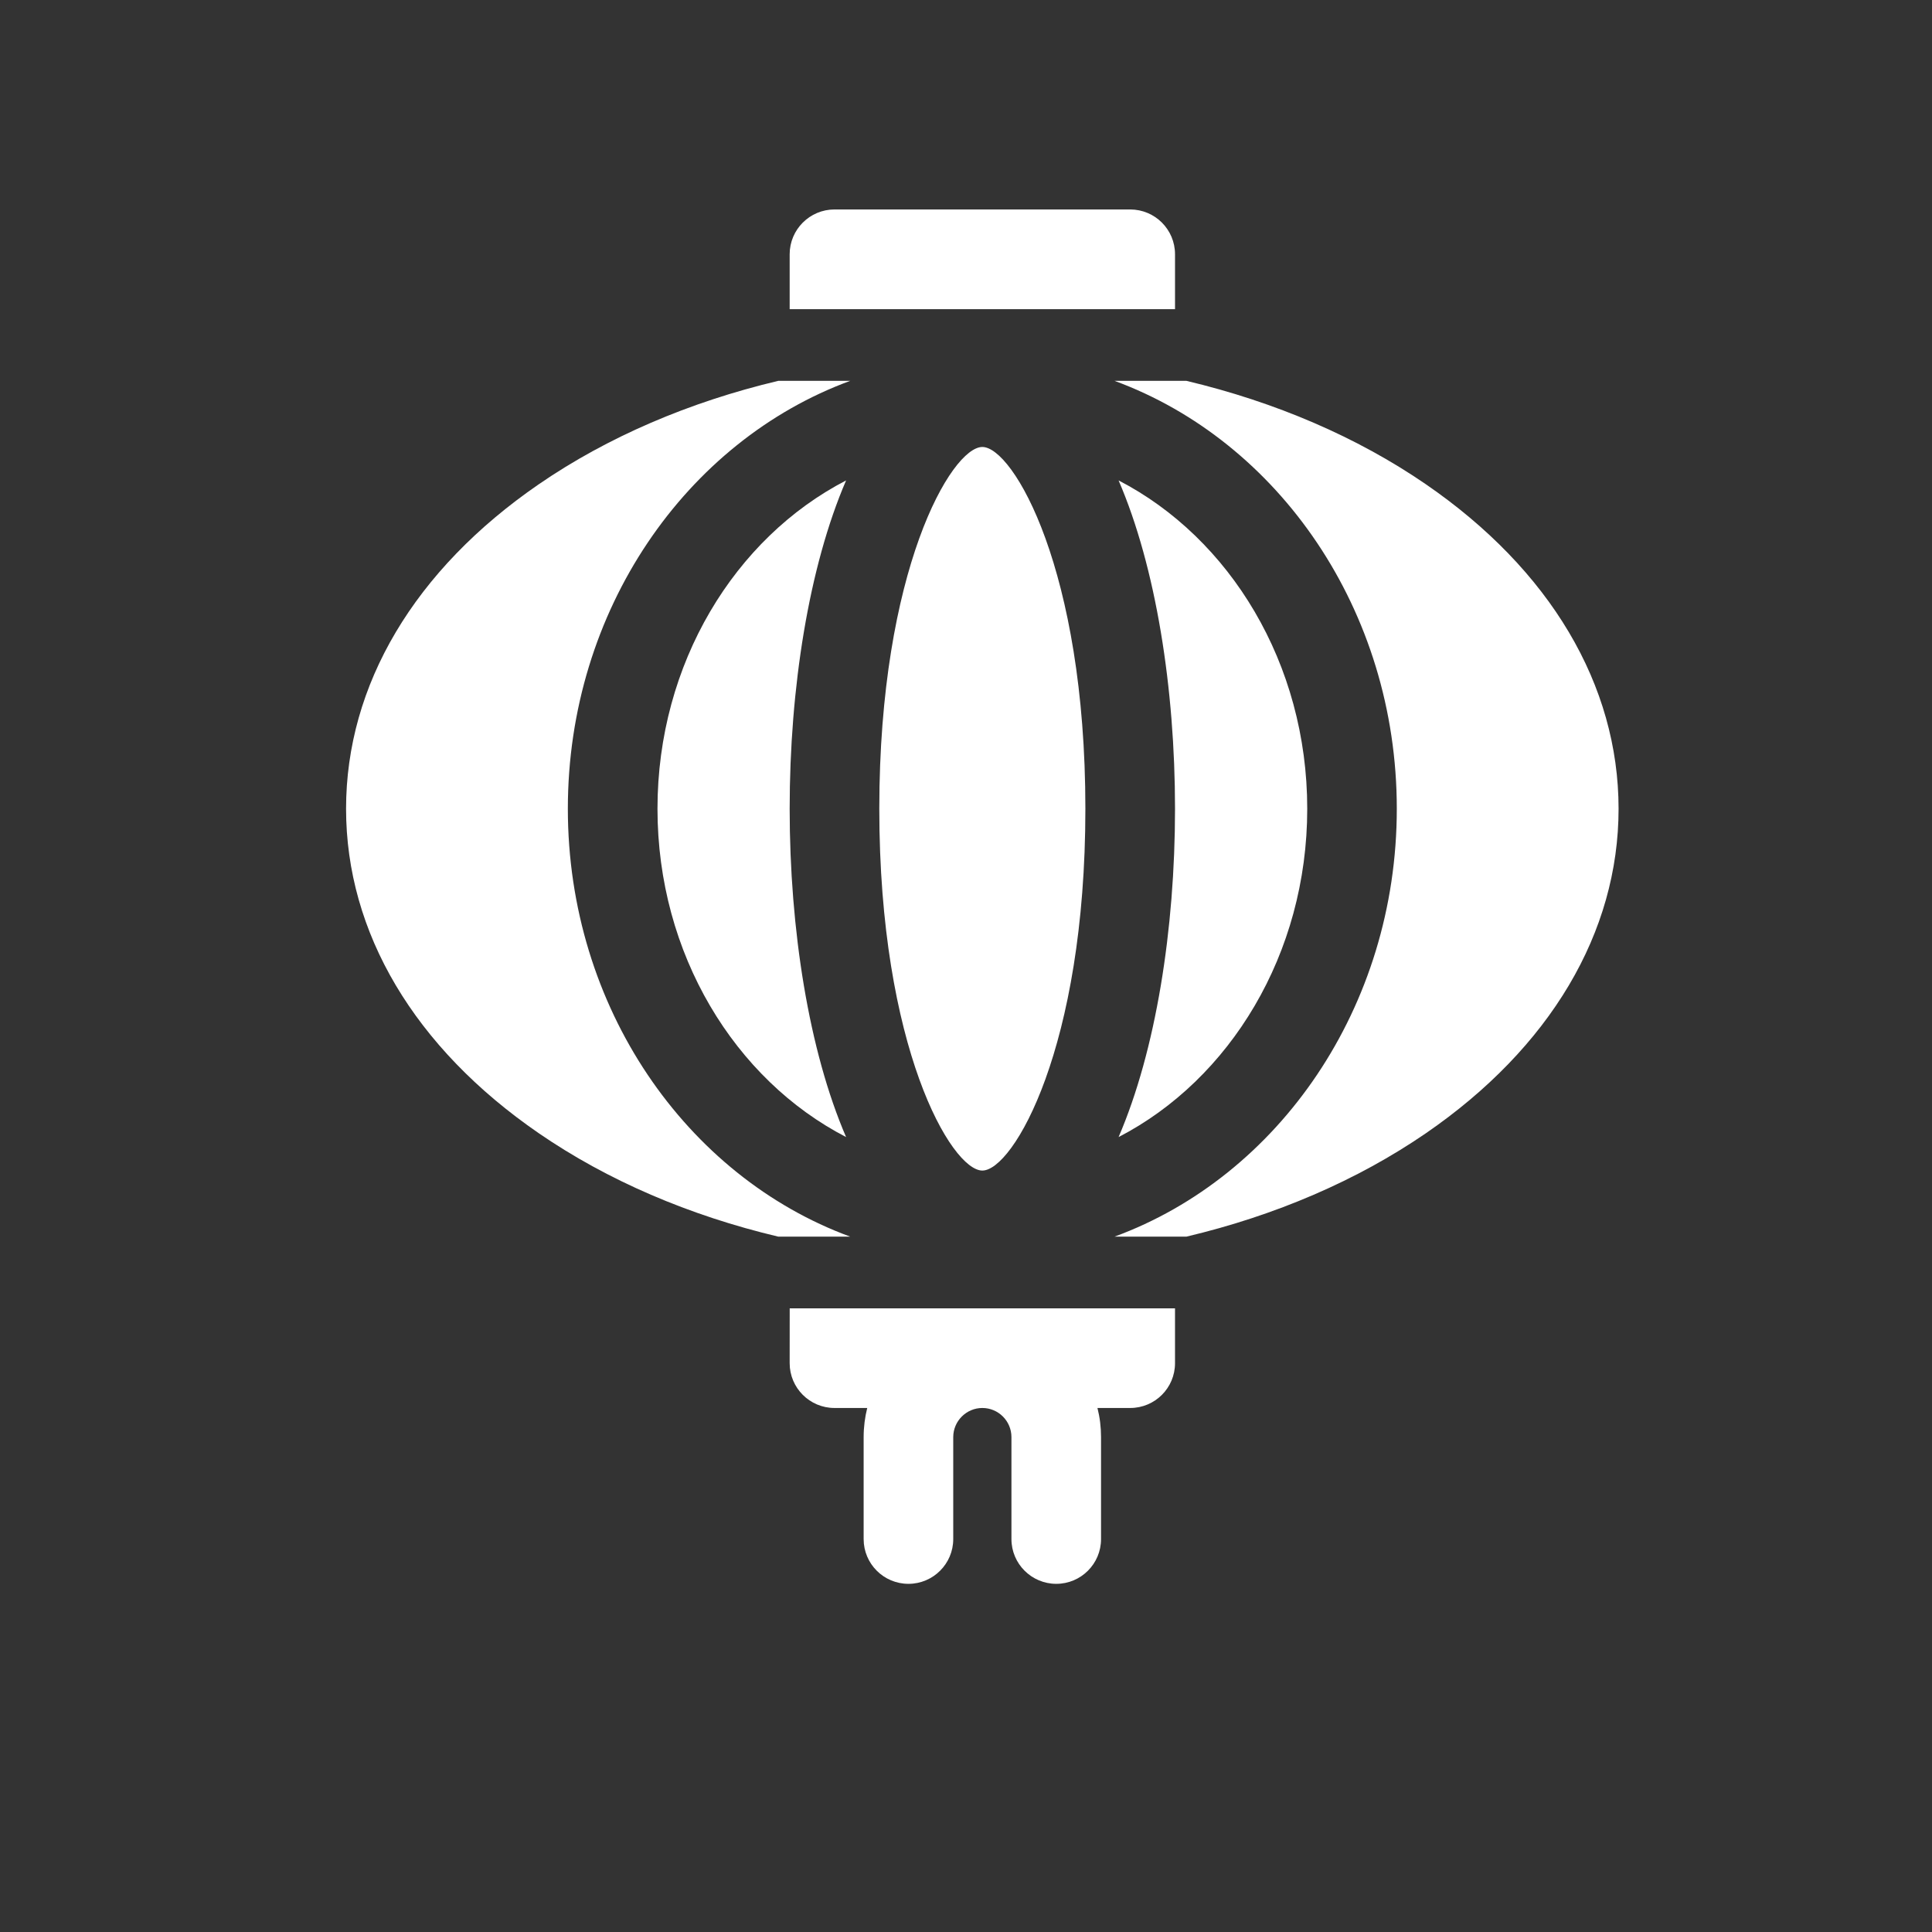
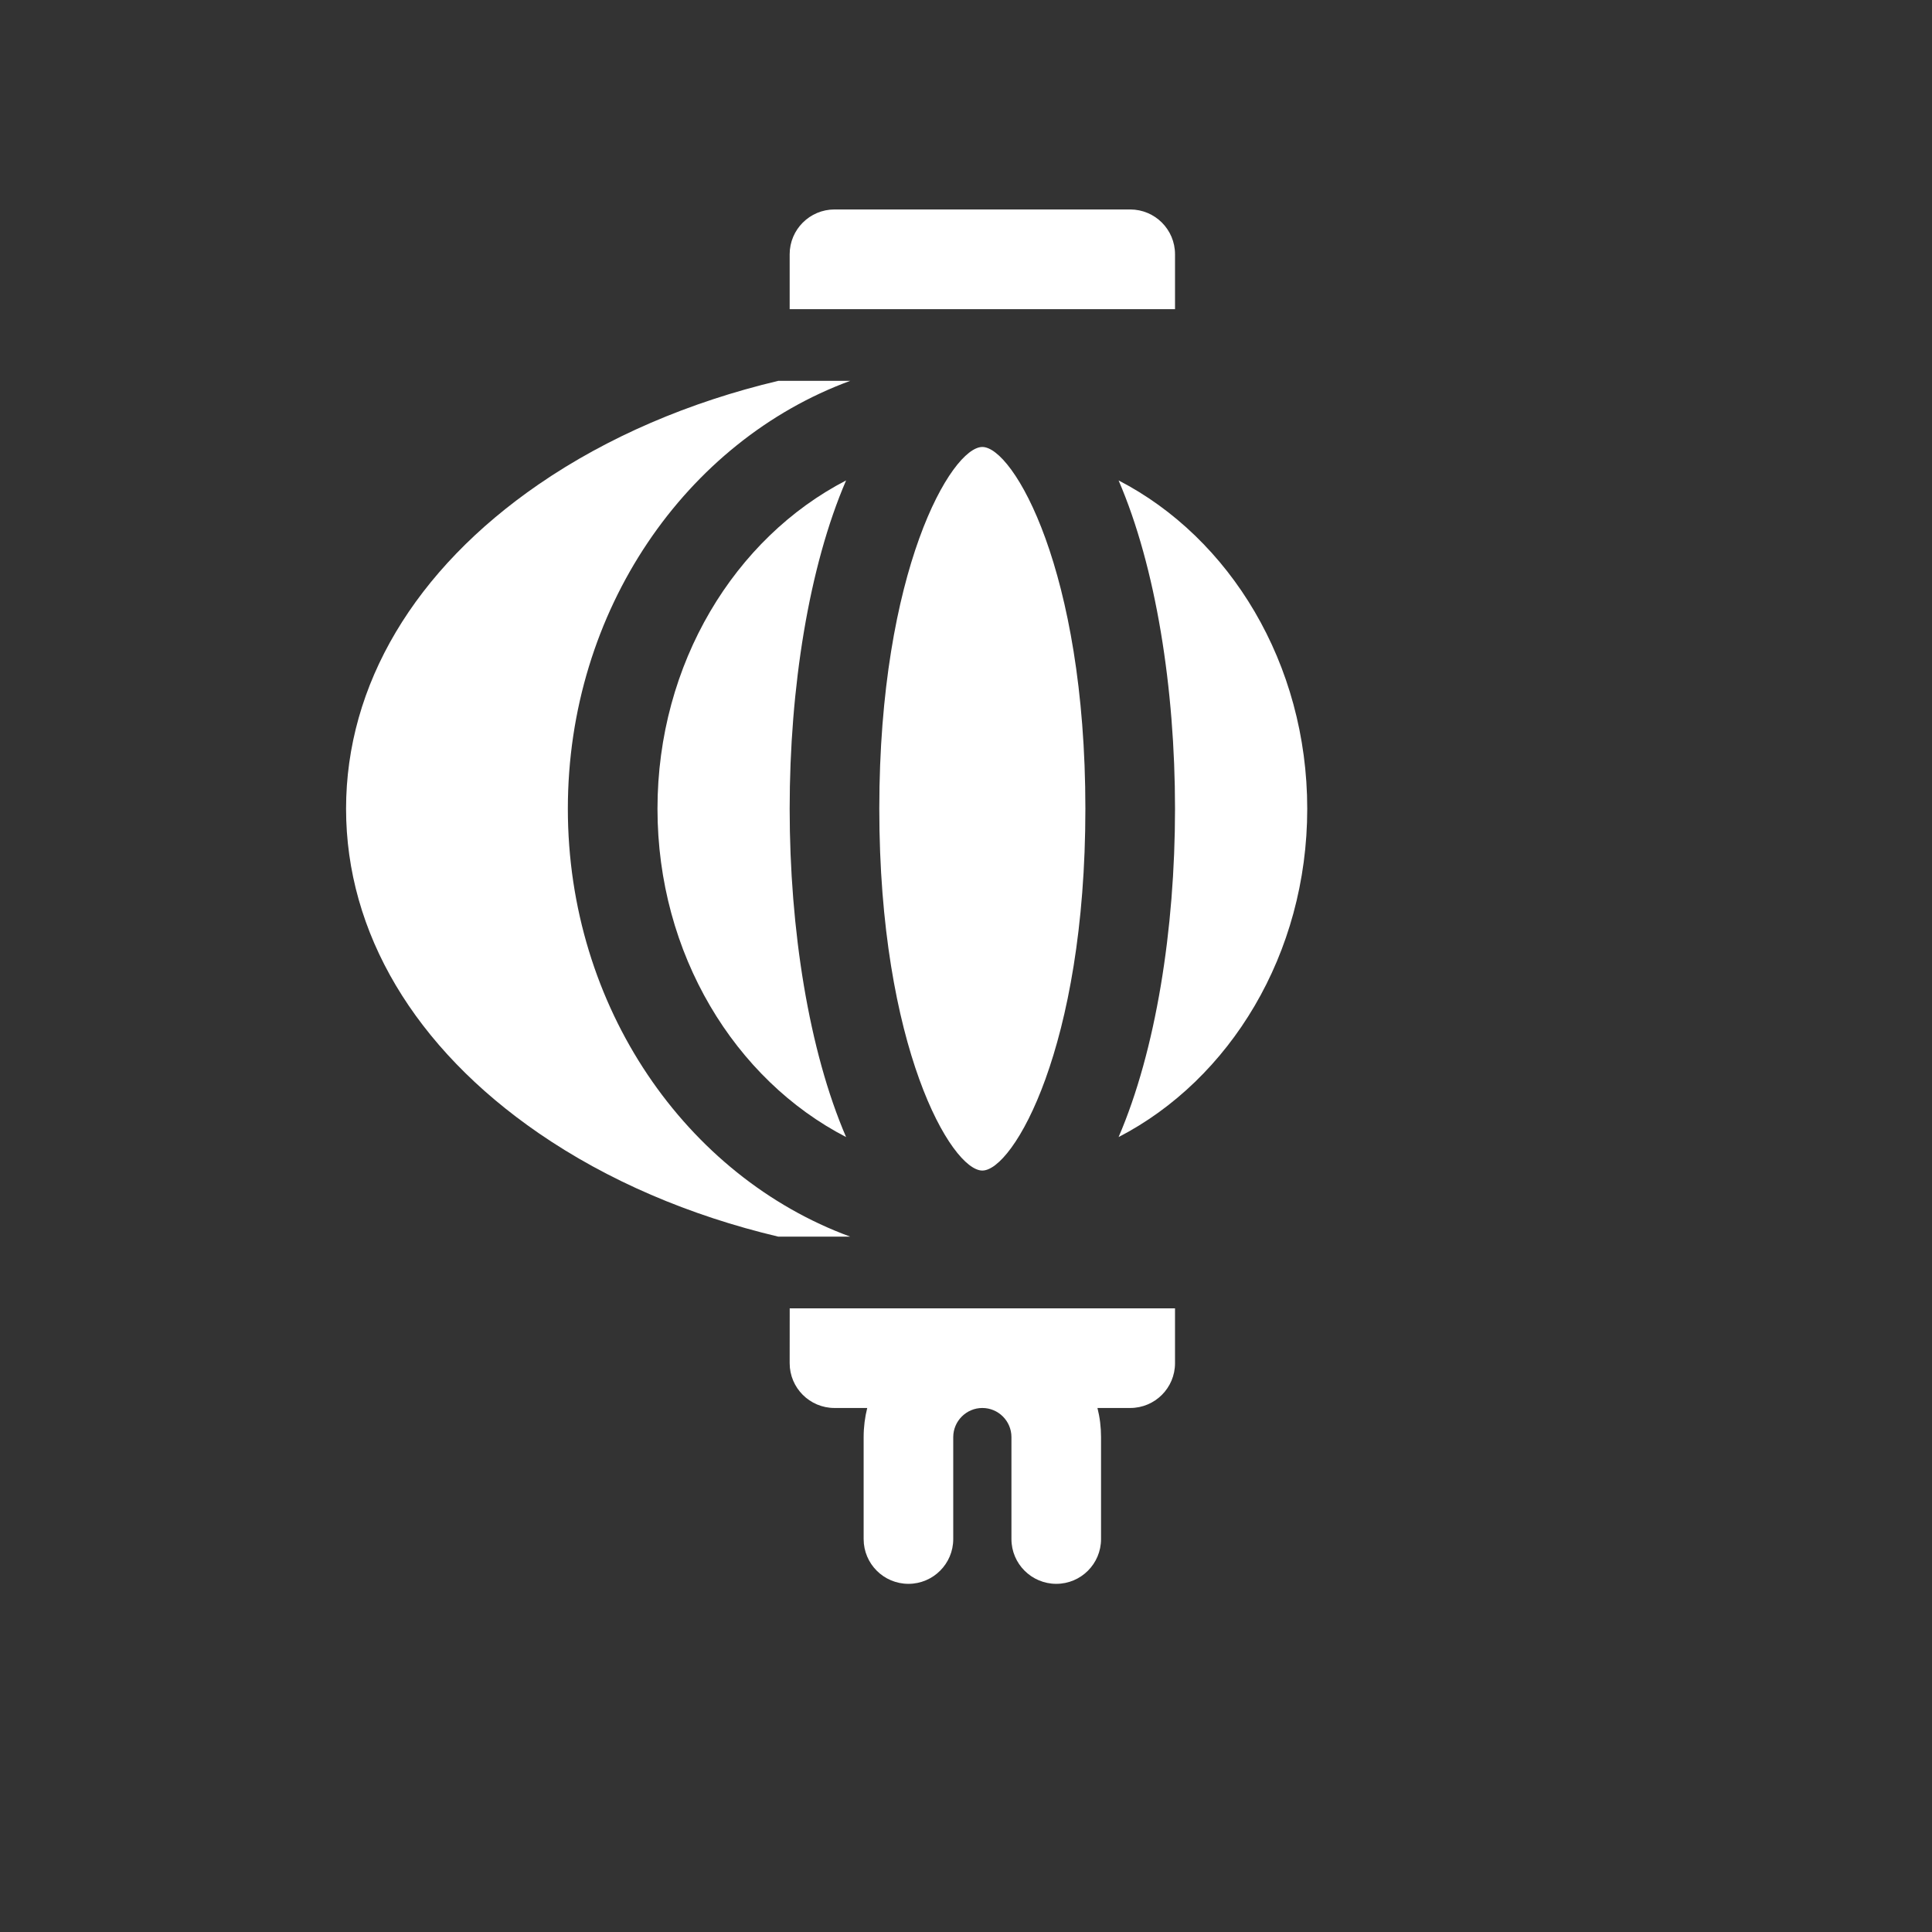
<svg xmlns="http://www.w3.org/2000/svg" version="1.1" id="圖層_1" x="0px" y="0px" width="48px" height="48px" viewBox="0 0 48 48" enable-background="new 0 0 48 48" xml:space="preserve">
  <rect x="0" y="0" width="48" height="48" fill="#333333" stroke="none" />
  <g display="none">
    <path display="inline" fill="#FFFFFF" d="M29.713,7.646L26.132,7.64c-4.024,0-6.625,2.668-6.625,6.799v3.135h-3.602   c-0.312,0-0.563,0.253-0.563,0.564v4.542c0,0.312,0.253,0.563,0.563,0.563h3.602v11.461c0,0.312,0.252,0.563,0.563,0.563h4.7   c0.313,0,0.563-0.252,0.563-0.563v-11.46h4.213c0.312,0,0.563-0.252,0.563-0.564v-4.541c0-0.15-0.058-0.294-0.162-0.398   c-0.106-0.105-0.25-0.166-0.398-0.166h-4.214v-2.658c0-1.276,0.306-1.925,1.97-1.925l2.412-0.001c0.313,0,0.563-0.252,0.563-0.562   V8.211C30.277,7.898,30.023,7.646,29.713,7.646z" />
  </g>
-   <path display="none" fill="#FFFFFF" d="M34.502,10.093c-1.654-1.138-3.631-1.967-5.782-2.446V4.791c0-0.57-0.464-1.033-1.034-1.033  H20.87c-0.57,0-1.033,0.462-1.033,1.033v2.856c-2.152,0.479-4.129,1.309-5.784,2.446c-2.863,1.968-4.44,4.624-4.44,7.478  c0,2.854,1.577,5.509,4.44,7.479c1.655,1.138,3.632,1.966,5.784,2.446v2.855c0,0.57,0.462,1.033,1.033,1.033h0.755  c-0.054,0.215-0.083,0.439-0.083,0.67v2.35c0,0.572,0.462,1.033,1.033,1.033s1.033-0.461,1.033-1.033v-2.35  c0-0.369,0.301-0.67,0.671-0.67s0.671,0.301,0.671,0.67v2.35c0,0.572,0.463,1.033,1.033,1.033s1.033-0.461,1.033-1.033v-2.35  c0-0.23-0.029-0.455-0.084-0.67h0.756c0.569,0,1.032-0.463,1.032-1.033v-2.855c2.151-0.48,4.128-1.309,5.782-2.446  c2.865-1.97,4.441-4.625,4.441-7.479C38.943,14.717,37.367,12.062,34.502,10.093z M21.138,10.004  c-0.86,1.993-1.301,4.789-1.301,7.567s0.441,5.574,1.301,7.567c-2.564-1.325-4.347-4.218-4.347-7.567S18.574,11.329,21.138,10.004z   M21.903,17.571c0-5.502,1.665-8.339,2.375-8.339c0.71,0,2.376,2.837,2.376,8.339s-1.665,8.339-2.376,8.339  C23.568,25.91,21.903,23.073,21.903,17.571z M27.419,25.139c0.859-1.993,1.301-4.789,1.301-7.567s-0.441-5.575-1.301-7.567  c2.563,1.325,4.347,4.218,4.347,7.567S29.982,23.813,27.419,25.139z M21.903,7.167V5.824h4.751v1.343H21.903z M11.679,17.571  c0-2.153,1.259-4.204,3.545-5.776c0.574-0.394,1.194-0.745,1.853-1.052c-1.464,1.829-2.352,4.217-2.352,6.829  c0,2.611,0.888,5,2.352,6.829c-0.659-0.308-1.279-0.658-1.853-1.053C12.938,21.775,11.679,19.724,11.679,17.571z M26.654,27.977  v1.342h-4.751v-1.342H26.654z M33.332,23.348c-0.572,0.395-1.193,0.745-1.852,1.053c1.463-1.829,2.352-4.218,2.352-6.829  c0-2.611-0.889-5-2.352-6.829c0.658,0.308,1.279,0.659,1.852,1.053c2.287,1.572,3.547,3.623,3.547,5.776  C36.879,19.724,35.619,21.775,33.332,23.348z" />
  <g display="none">
    <g display="inline">
-       <path fill="#FFFFFF" d="M39.761,27.396l-4.131-4.132c-1.139-1.139-2.992-1.139-4.131,0l-1.878,1.878    c-0.862,0.863-2.267,0.862-3.13,0.001l-8.139-8.146c-0.864-0.865-0.864-2.265,0-3.13c0.303-0.303,1.171-1.171,1.878-1.878    c1.134-1.133,1.149-2.98-0.001-4.132L16.1,3.739C14.96,2.6,13.107,2.6,11.972,3.736c-0.851,0.842-1.124,1.114-1.506,1.492    c-4.107,4.107-4.107,10.79,0,14.896l12.896,12.903c4.117,4.117,10.78,4.117,14.898,0l1.501-1.502    C40.9,30.387,40.9,28.534,39.761,27.396z M13.346,5.116c0.38-0.379,0.997-0.379,1.378,0.001l4.13,4.116    c0.38,0.381,0.38,0.997,0,1.378L18.165,11.3L12.66,5.795L13.346,5.116z M24.739,31.652L11.843,18.749    c-3.177-3.179-3.352-8.168-0.537-11.554l5.489,5.488c-1.442,1.635-1.382,4.126,0.18,5.688l8.14,8.146l0,0    c1.562,1.562,4.053,1.626,5.689,0.182l5.488,5.488C32.917,34.999,27.938,34.852,24.739,31.652z M38.385,30.149l-0.689,0.688    l-5.508-5.507l0.688-0.689c0.38-0.379,0.997-0.379,1.377,0l4.132,4.131C38.765,29.151,38.765,29.77,38.385,30.149z" />
-     </g>
+       </g>
  </g>
  <g display="none">
    <g display="inline">
      <g>
        <path fill="#FFFFFE" d="M37.459,28.437l-3.728-3.729c-0.742-0.739-1.972-0.717-2.739,0.052l-1.878,1.877     c-0.119-0.065-0.241-0.134-0.371-0.206c-1.186-0.657-2.809-1.558-4.516-3.266c-1.713-1.712-2.614-3.338-3.273-4.525     c-0.07-0.125-0.137-0.247-0.203-0.362l1.261-1.259l0.62-0.62c0.77-0.77,0.79-1.999,0.049-2.74l-3.727-3.729     c-0.74-0.74-1.971-0.718-2.74,0.052l-1.051,1.057l0.028,0.028c-0.352,0.45-0.646,0.968-0.865,1.527     c-0.202,0.532-0.327,1.04-0.385,1.548c-0.492,4.08,1.372,7.809,6.432,12.868c6.994,6.993,12.63,6.466,12.874,6.439     c0.53-0.063,1.037-0.189,1.554-0.391c0.553-0.216,1.072-0.509,1.521-0.86l0.022,0.02l1.063-1.042     C38.176,30.407,38.199,29.178,37.459,28.437z" />
      </g>
    </g>
  </g>
  <g display="none">
    <g display="inline">
      <path fill="#FFFFFF" d="M29.942,12.325V8.729c0-0.443-0.359-0.803-0.803-0.803h-3.52l0.666-1.331    c0.289-0.58,0.443-1.23,0.443-1.882c0-1.772-1.442-3.213-3.213-3.213c-1.771,0-3.213,1.441-3.213,3.213    c0,0.652,0.154,1.302,0.443,1.881l0.666,1.332h-3.519c-0.443,0-0.803,0.36-0.803,0.803v3.596    c-4.752,1.844-8.032,5.654-8.032,10.059c0,4.885,4.033,9.041,9.639,10.59v3.065c0,0.443,0.36,0.803,0.803,0.803h0.803v2.41    c0,0.443,0.36,0.803,0.803,0.803s0.803-0.359,0.803-0.803v-2.41h0.804v2.41c0,0.443,0.36,0.803,0.803,0.803    s0.803-0.359,0.803-0.803v-2.41h0.803v2.41c0,0.443,0.36,0.803,0.804,0.803s0.803-0.359,0.803-0.803v-2.41h0.804    c0.443,0,0.803-0.359,0.803-0.803v-3.065c5.606-1.549,9.639-5.705,9.639-10.59C37.975,17.979,34.695,14.169,29.942,12.325z     M19.47,32.369c-2.84-1.872-4.79-5.641-4.79-9.985c0-4.344,1.95-8.112,4.79-9.985c-1.92,2.166-3.183,5.83-3.183,9.985    C16.287,26.539,17.55,30.204,19.47,32.369z M24.849,5.876l-1.026,2.05H23.21l-1.026-2.052c-0.181-0.357-0.274-0.759-0.274-1.161    c0-0.886,0.72-1.606,1.607-1.606c0.885,0,1.606,0.721,1.606,1.606C25.123,5.115,25.029,5.517,24.849,5.876z M27.563,32.369    c1.92-2.165,3.184-5.83,3.184-9.985c0-4.155-1.264-7.819-3.184-9.985c2.84,1.873,4.79,5.641,4.79,9.985    C32.353,26.729,30.402,30.497,27.563,32.369z" />
    </g>
  </g>
  <g>
    <path fill="#FFFFFF" d="M16.335,20.093c0,3.611,1.922,6.729,4.686,8.157c-0.927-2.148-1.402-5.162-1.402-8.157   s0.475-6.008,1.402-8.157C18.258,13.364,16.335,16.482,16.335,20.093z" />
    <path fill="#FFFFFF" d="M21.846,20.093c0,5.931,1.794,8.989,2.56,8.989s2.56-3.059,2.56-8.989c0-5.93-1.794-8.988-2.56-8.988   C23.641,11.104,21.846,14.163,21.846,20.093z" />
    <path fill="#FFFFFF" d="M32.478,20.093c0-3.61-1.923-6.729-4.687-8.157c0.927,2.149,1.402,5.162,1.402,8.157   s-0.476,6.009-1.402,8.157C30.555,26.821,32.478,23.704,32.478,20.093z" />
    <path fill="#FFFFFF" d="M29.193,6.317c0-0.615-0.498-1.113-1.114-1.113h-7.346c-0.615,0-1.114,0.499-1.114,1.113v1.364h9.574V6.317   z" />
    <path fill="#FFFFFF" d="M19.619,33.868c0,0.615,0.499,1.113,1.114,1.113h0.813c-0.058,0.231-0.089,0.475-0.089,0.724v2.533   c0,0.614,0.498,1.112,1.113,1.112c0.614,0,1.113-0.498,1.113-1.112v-2.533c0-0.398,0.325-0.724,0.723-0.724   c0.399,0,0.723,0.325,0.723,0.724v2.533c0,0.614,0.5,1.112,1.114,1.112s1.112-0.498,1.112-1.112v-2.533   c0-0.249-0.03-0.492-0.089-0.724h0.813c0.616,0,1.114-0.498,1.114-1.113v-1.363H19.62L19.619,33.868L19.619,33.868z" />
    <path fill="#FFFFFF" d="M14.108,20.093c0-4.935,2.942-9.135,7.015-10.631h-1.787c-2.21,0.525-4.241,1.395-5.951,2.57   c-3.087,2.123-4.787,4.985-4.787,8.061c0,3.075,1.7,5.938,4.787,8.061c1.71,1.176,3.741,2.046,5.951,2.57h1.787   C17.05,29.228,14.108,25.027,14.108,20.093z" />
-     <path fill="#FFFFFF" d="M35.426,12.032c-1.71-1.175-3.739-2.044-5.95-2.57h-1.786c4.071,1.496,7.013,5.696,7.013,10.631   s-2.941,9.136-7.013,10.631h1.786c2.211-0.524,4.24-1.395,5.95-2.569c3.087-2.123,4.787-4.985,4.787-8.062   C40.213,17.017,38.513,14.154,35.426,12.032z" />
  </g>
</svg>